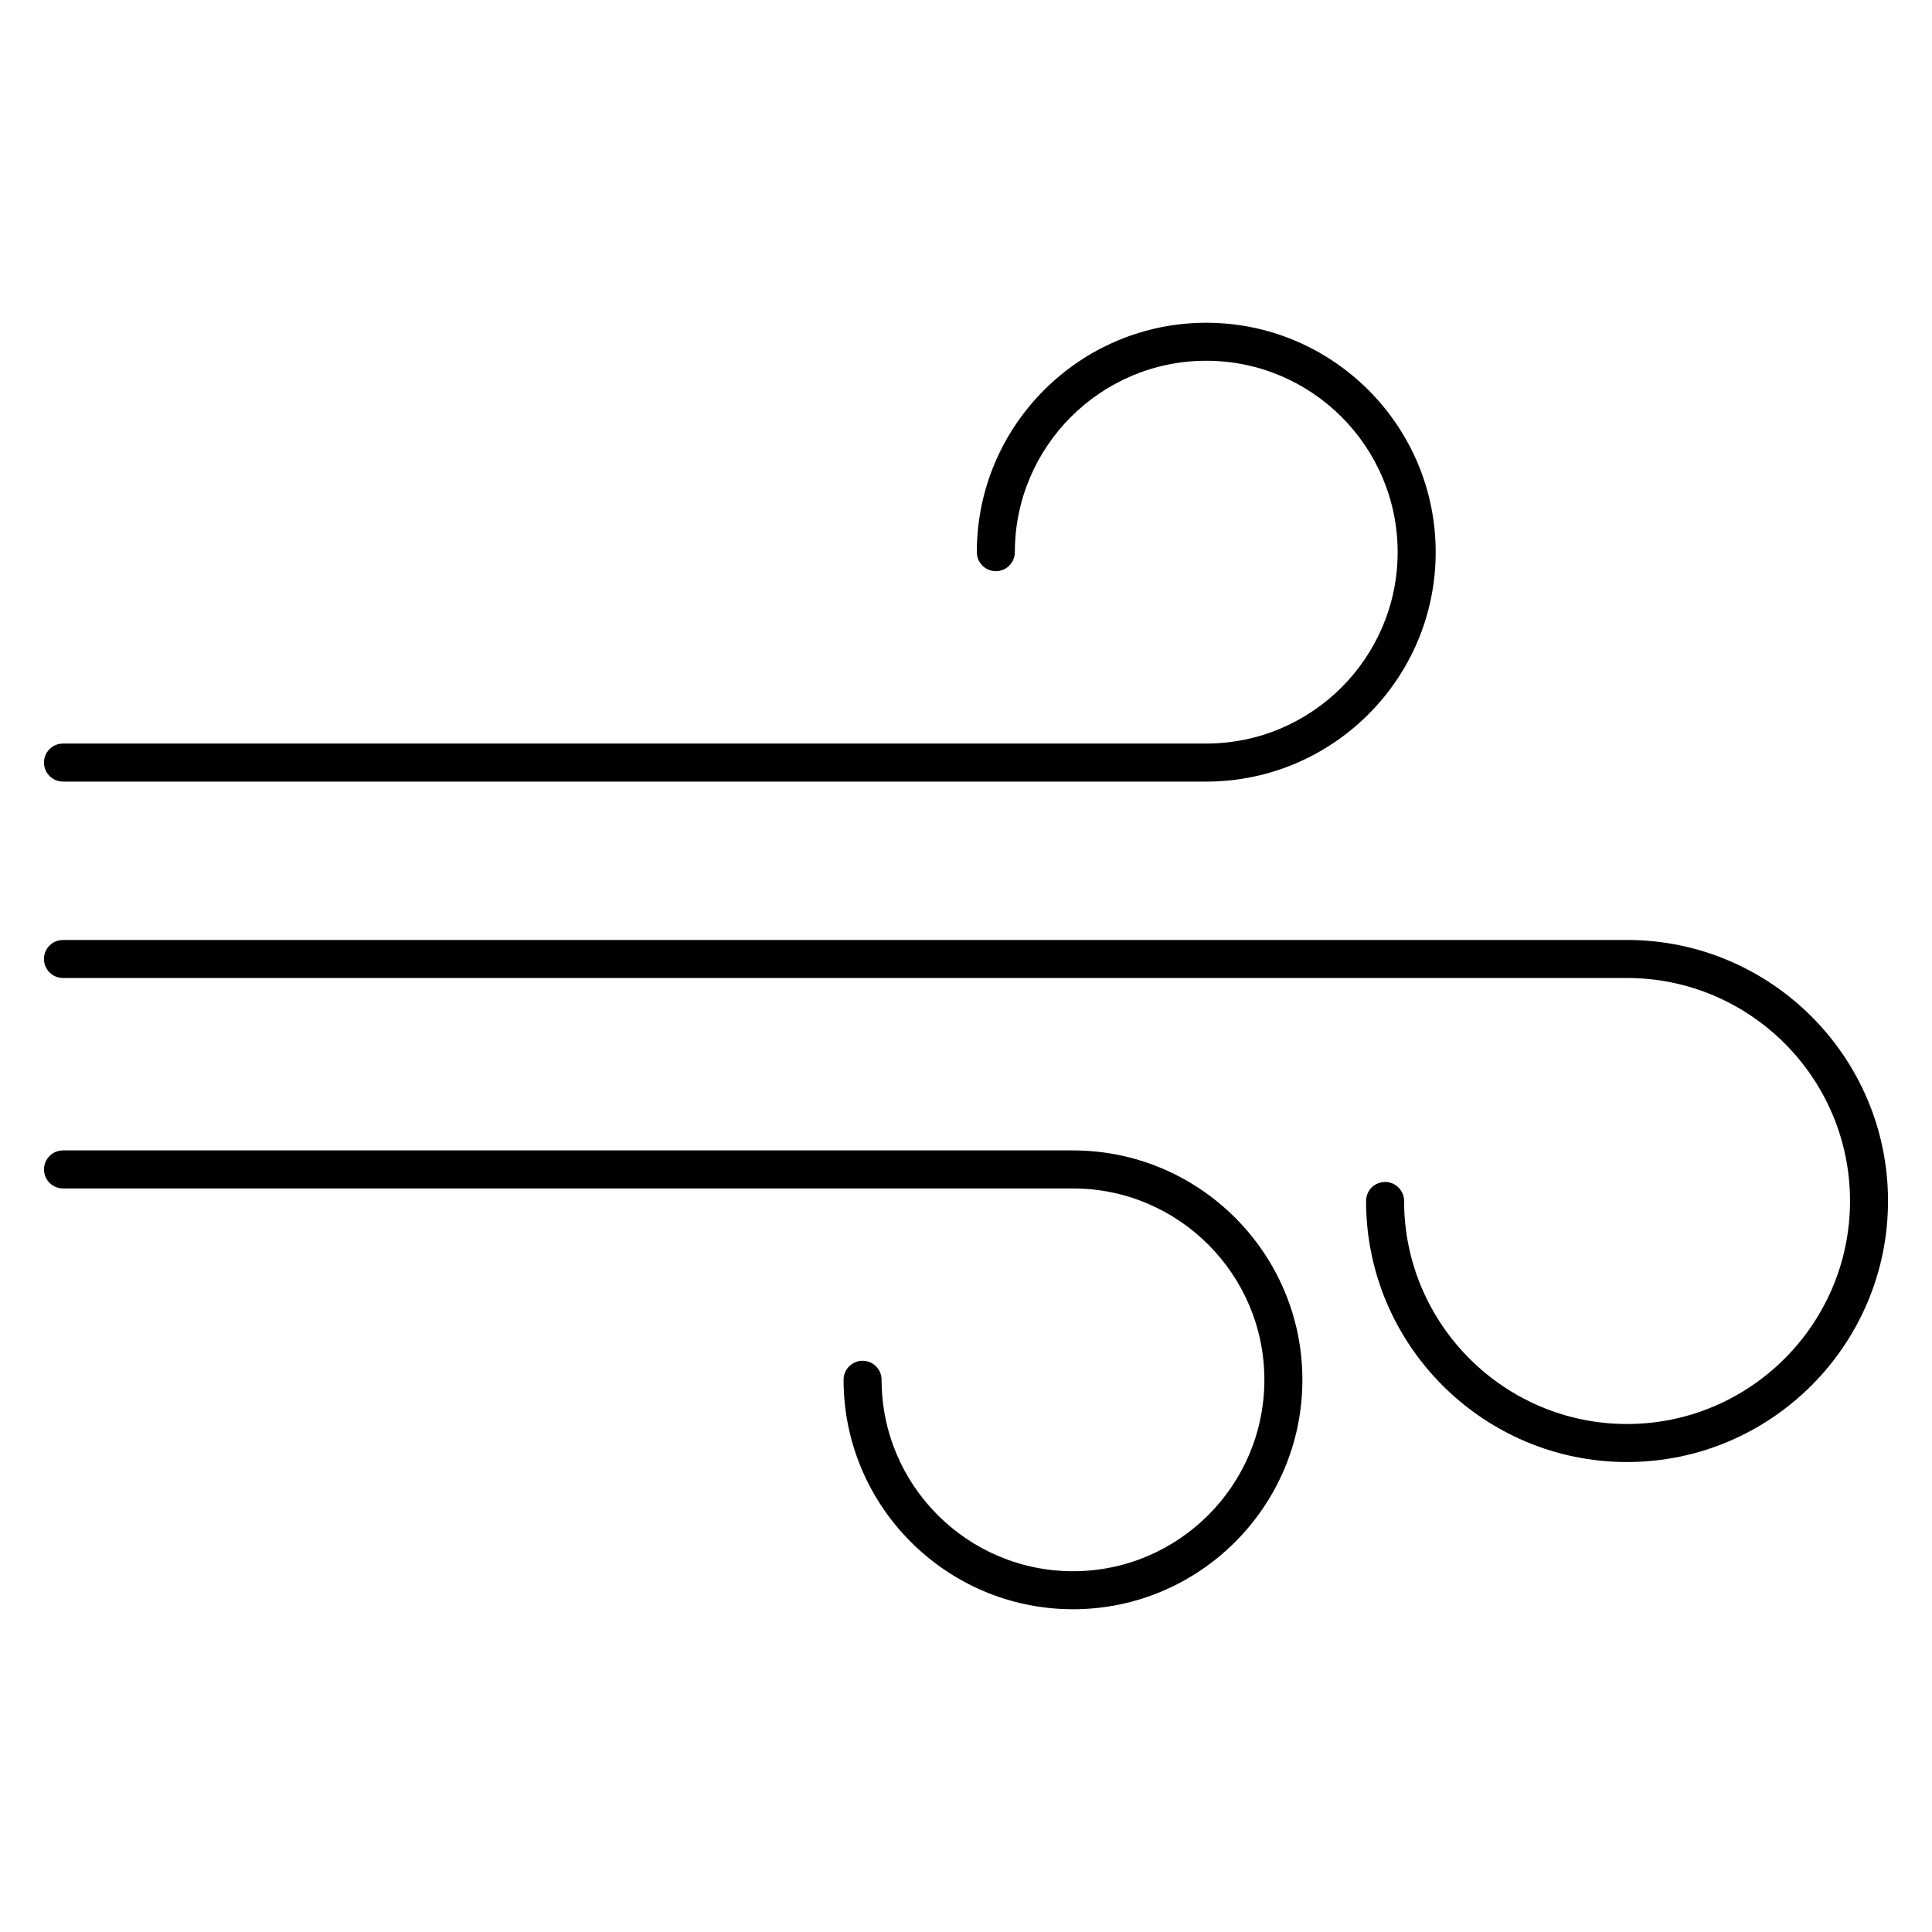
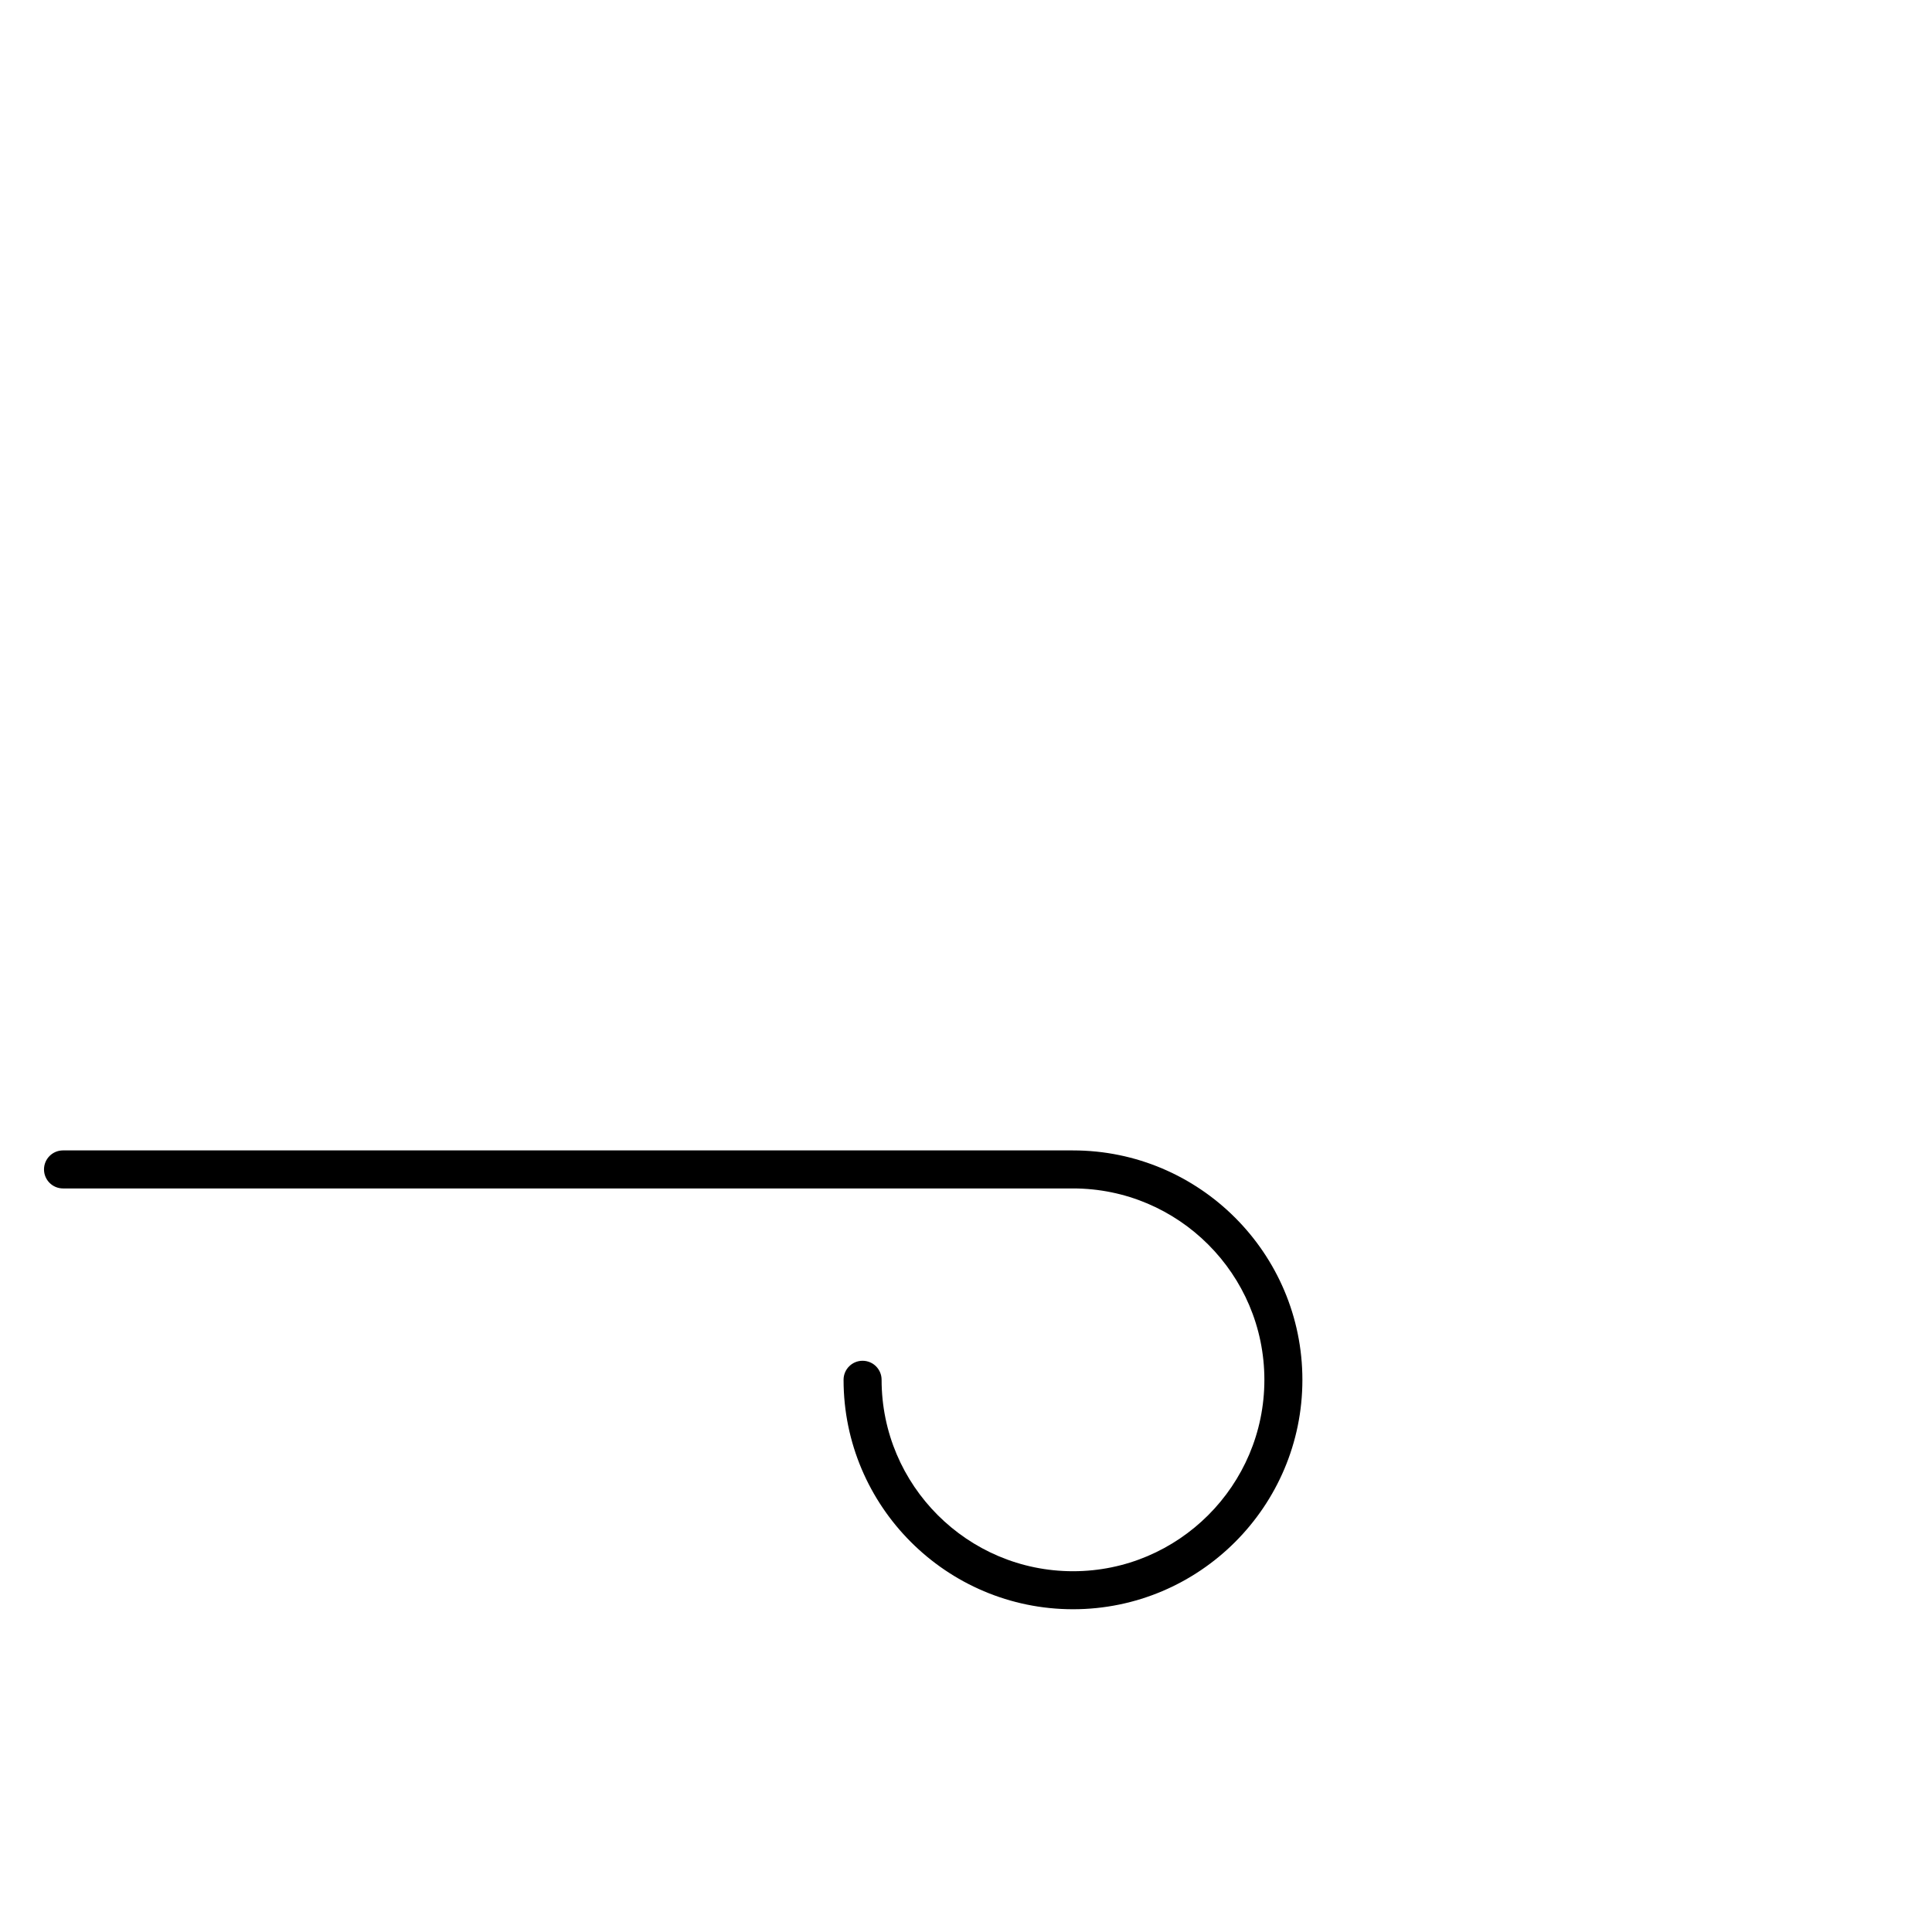
<svg xmlns="http://www.w3.org/2000/svg" fill="#000000" width="800px" height="800px" version="1.1" viewBox="144 144 512 512">
  <g>
-     <path d="m160.7 351.13h302.97c33.523 0 60.801-27.277 60.801-60.793 0-33.523-27.277-60.801-60.801-60.801-33.527 0-60.801 27.27-60.801 60.793 0 2.781 2.254 5.039 5.039 5.039s5.039-2.258 5.039-5.039c0-27.973 22.758-50.723 50.719-50.723 27.973 0 50.723 22.758 50.723 50.723s-22.758 50.719-50.723 50.719h-302.97c-2.781 0-5.039 2.258-5.039 5.039s2.258 5.043 5.039 5.043z" />
-     <path d="m575.18 393.1h-414.49c-2.781 0-5.039 2.258-5.039 5.039s2.258 5.039 5.039 5.039h414.49c32.586 0 59.094 26.512 59.094 59.094 0 32.59-26.512 59.102-59.094 59.102-32.578 0-59.082-26.516-59.082-59.102 0-2.785-2.254-5.039-5.039-5.039-2.785 0-5.039 2.254-5.039 5.039 0 38.145 31.02 69.18 69.156 69.18s69.168-31.035 69.168-69.18c0.008-38.141-31.023-69.172-69.16-69.172z" />
    <path d="m428.35 448.87h-267.65c-2.781 0-5.039 2.254-5.039 5.039s2.258 5.039 5.039 5.039h267.65c27.973 0 50.723 22.758 50.723 50.723 0 27.965-22.754 50.719-50.707 50.719-27.977 0-50.734-22.762-50.734-50.734 0-2.785-2.258-5.039-5.039-5.039s-5.039 2.254-5.039 5.039c0 33.527 27.281 60.809 60.809 60.809 33.52 0 60.785-27.27 60.785-60.793 0.004-33.523-27.273-60.801-60.797-60.801z" />
  </g>
</svg>